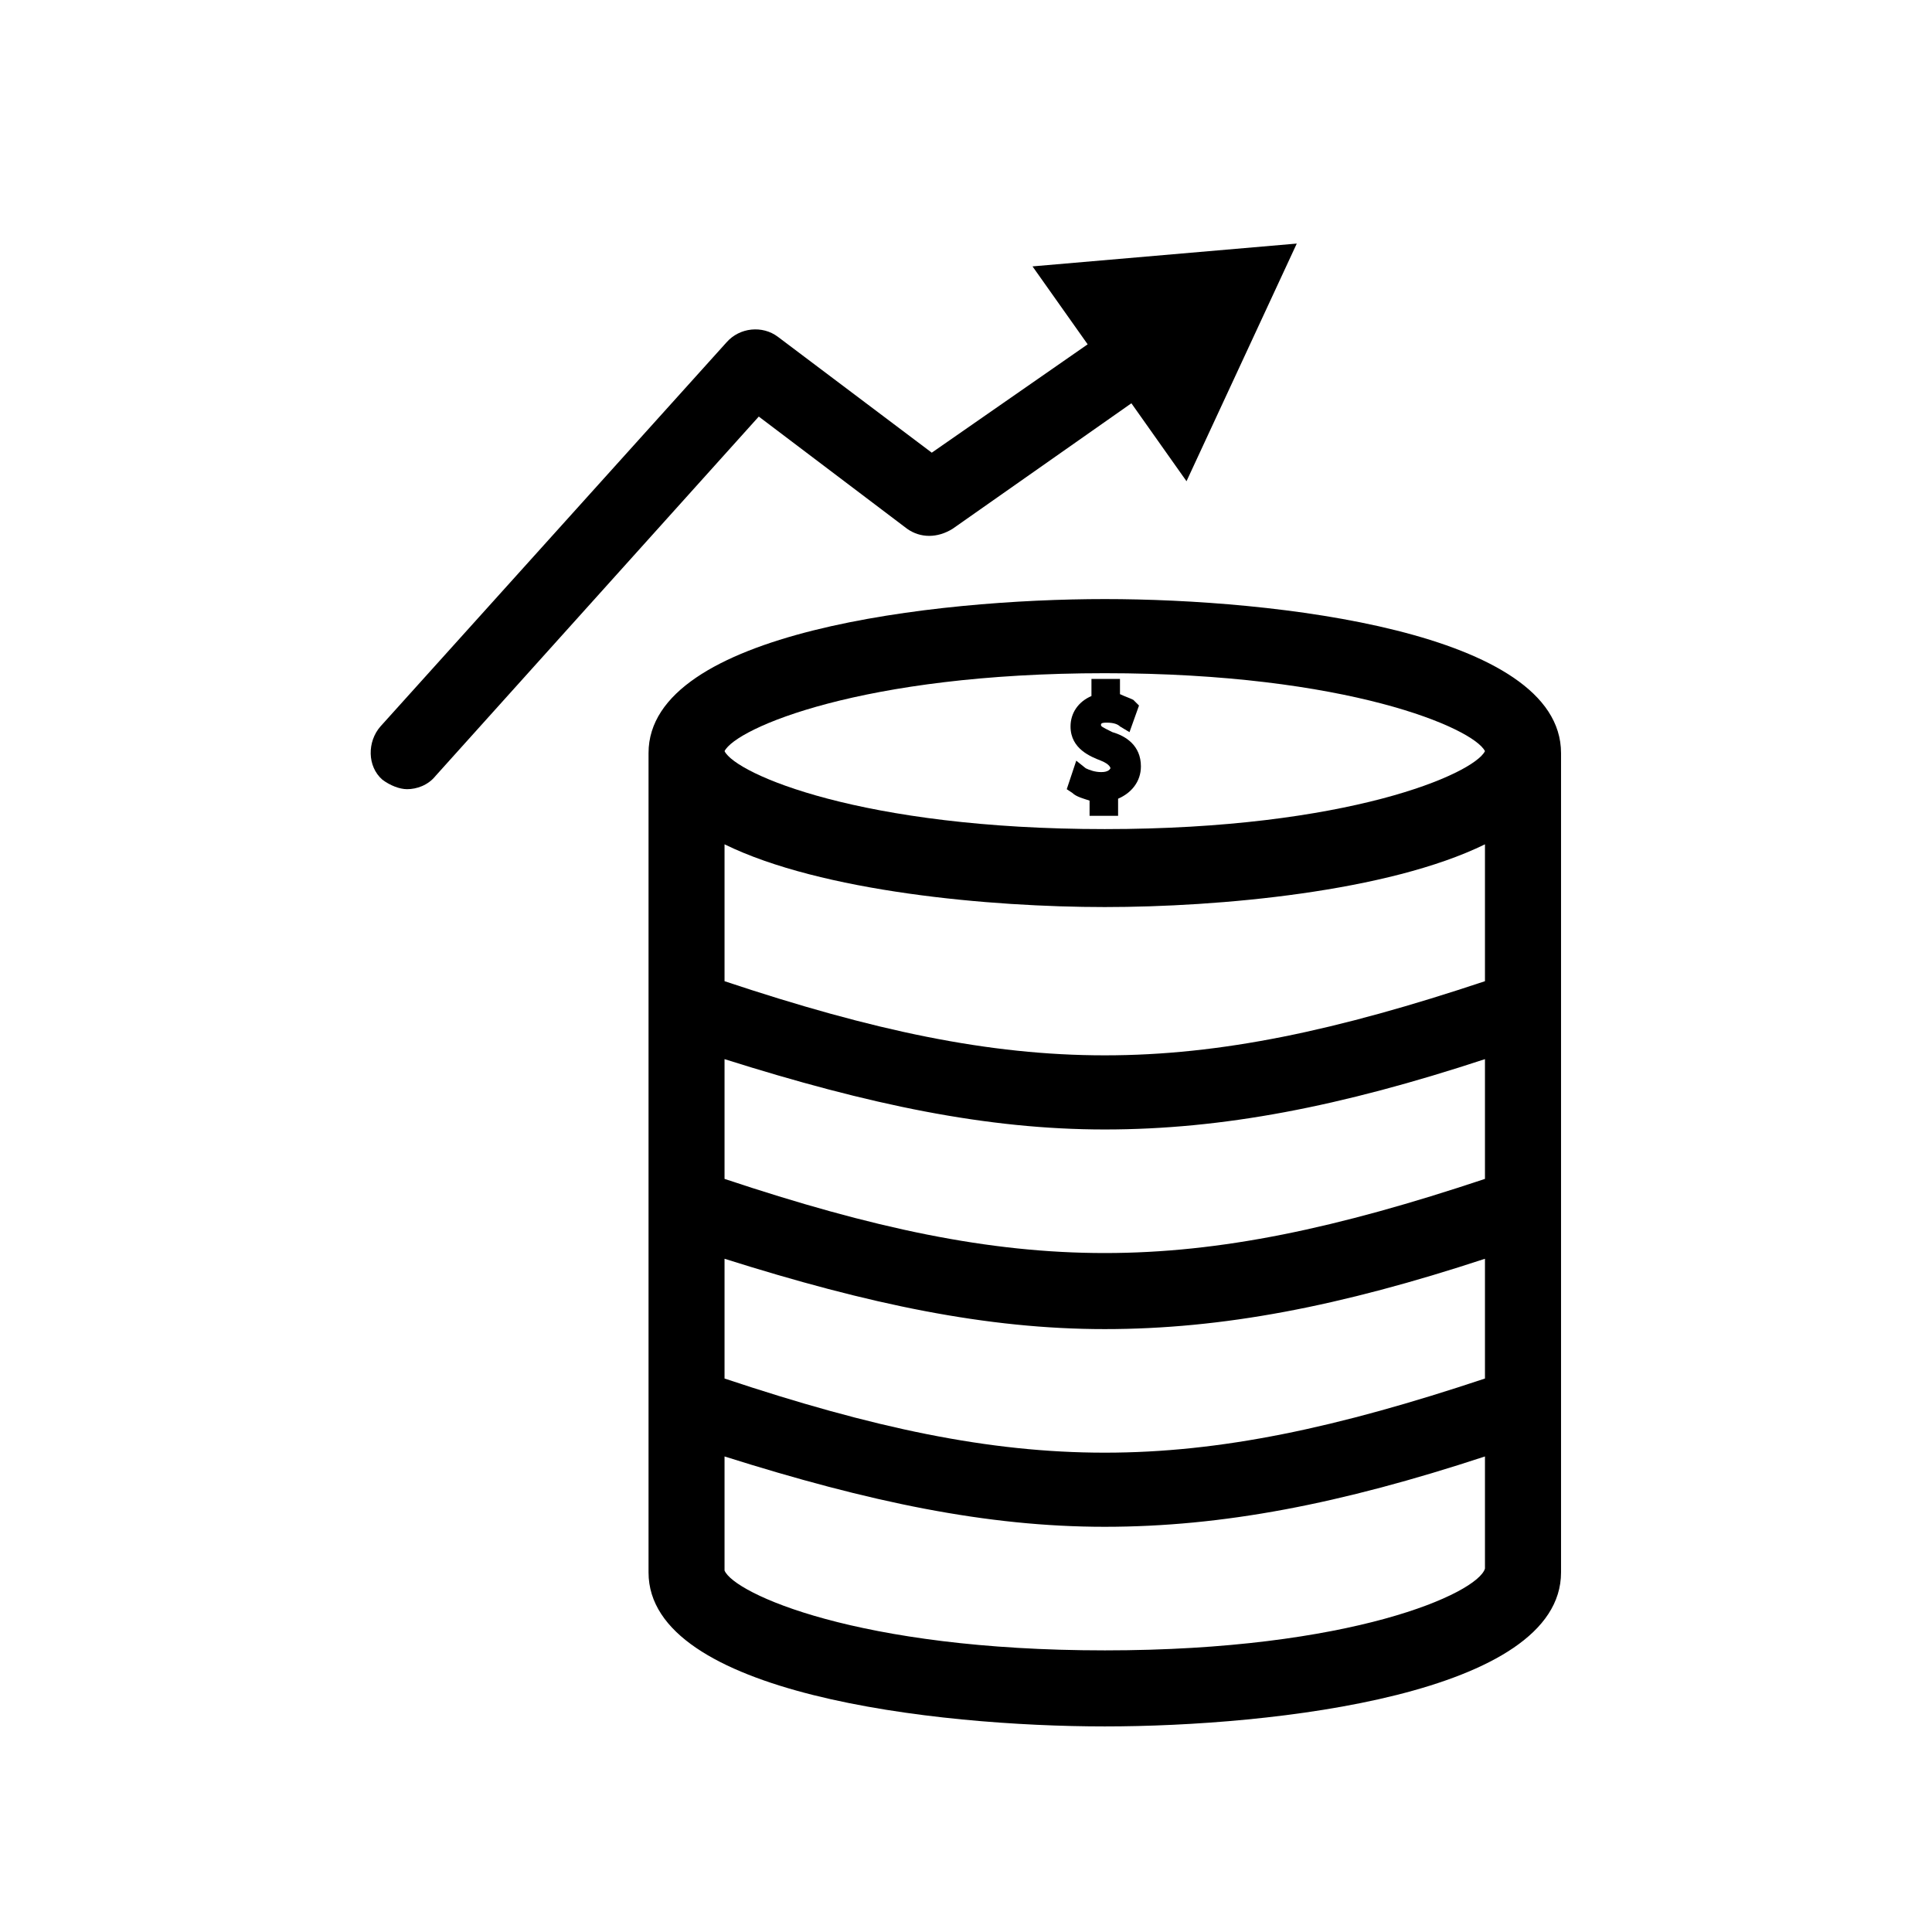
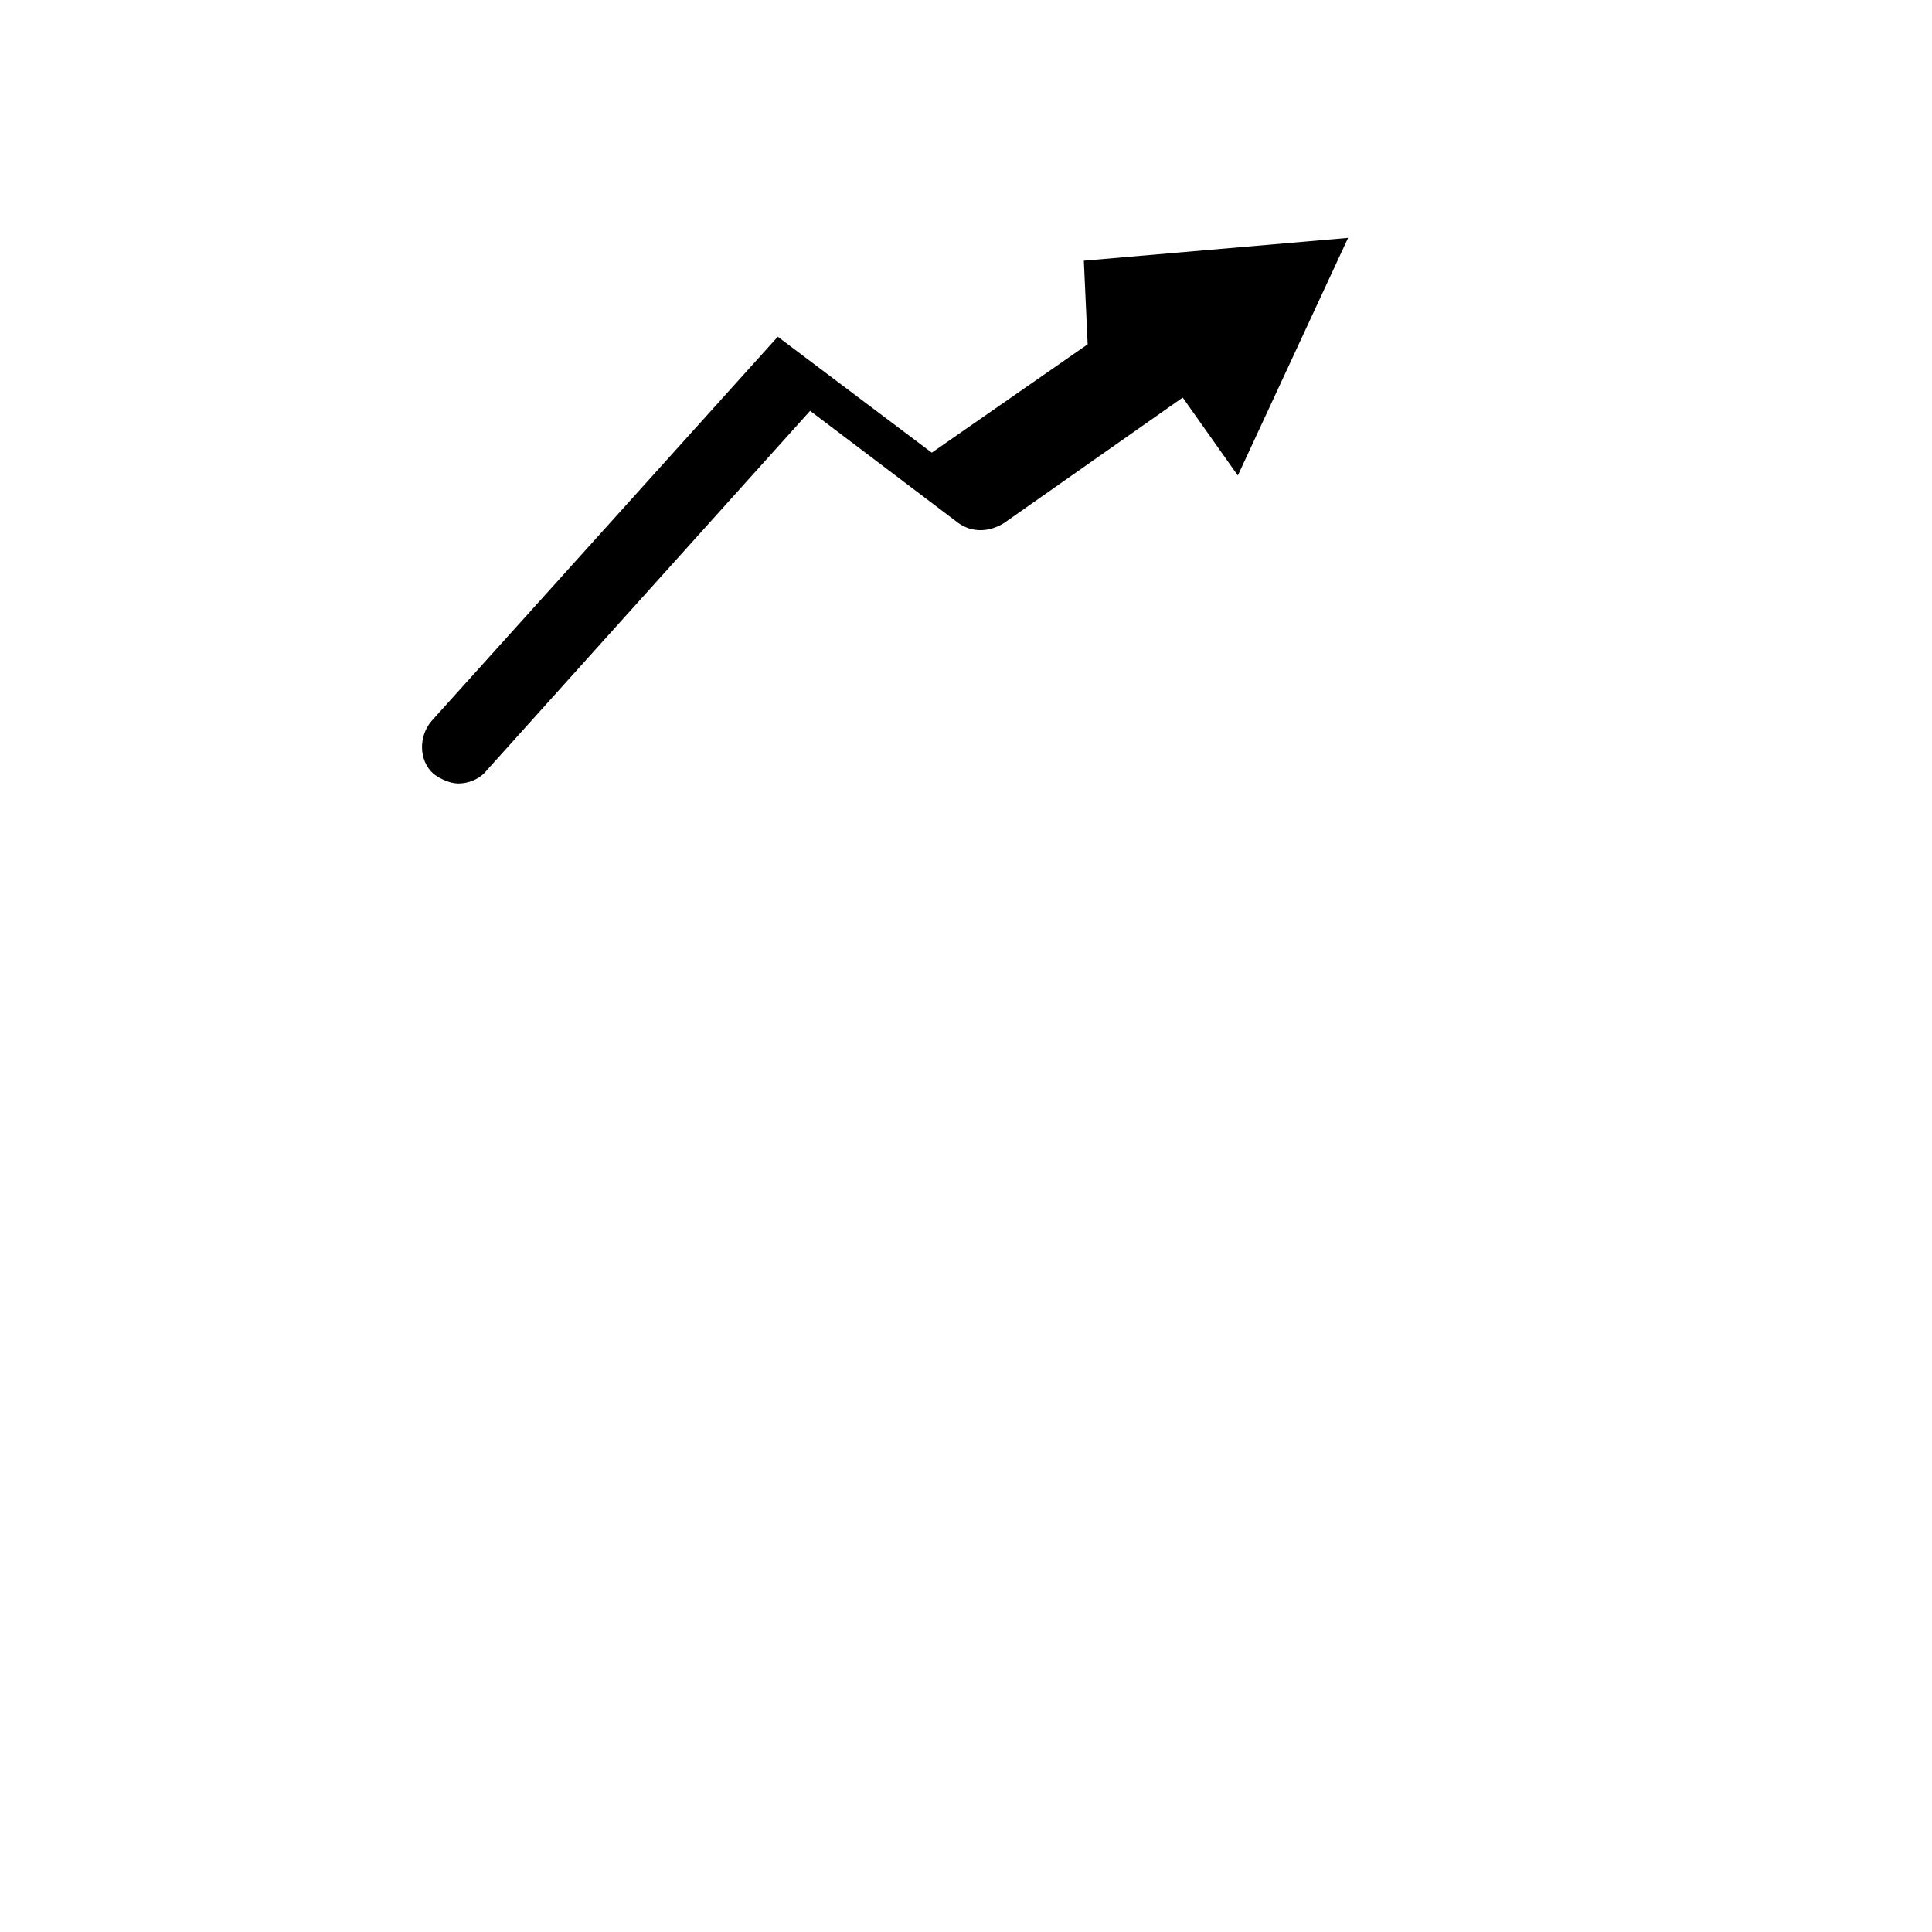
<svg xmlns="http://www.w3.org/2000/svg" fill="#000000" width="800px" height="800px" version="1.1" viewBox="144 144 512 512">
  <g>
-     <path d="m557.69 343.57c0-32.242-76.074-40.809-120.91-40.809s-120.91 8.566-120.91 40.809v217.14c0 32.242 76.074 40.809 120.91 40.809s120.91-8.566 120.91-40.809zm-221.68 81.113c38.289 12.09 69.527 18.641 100.76 18.641s62.473-6.047 100.76-18.641v31.738c-78.594 26.199-122.93 26.199-201.52 0zm201.52-20.656c-78.594 26.199-122.93 26.199-201.52 0v-36.273c25.695 12.594 70.535 16.625 100.76 16.625 30.23 0 75.066-4.031 100.76-16.625zm-201.52 73.559c38.289 12.09 69.527 18.641 100.76 18.641s62.473-6.047 100.76-18.641v31.738c-78.594 26.199-122.93 26.199-201.52 0zm100.76-155.18c64.488 0 97.738 14.609 100.76 20.656-3.023 6.047-36.273 20.656-100.76 20.656-64.488 0-97.738-14.609-100.76-20.656 3.023-6.043 36.273-20.656 100.76-20.656zm0 258.96c-65.496 0-98.242-15.113-100.76-21.16v-30.23c38.289 12.09 69.527 18.641 100.76 18.641s62.473-6.047 100.76-18.641v29.727c-2.016 6.547-35.266 21.664-100.76 21.664z" />
-     <path d="m435.77 348.61c-1.512 0-3.023-0.504-4.031-1.008l-2.519-2.016-2.519 7.559 1.512 1.008c1.008 1.008 3.023 1.512 4.535 2.016v4.031h7.559v-4.535c3.527-1.512 6.047-4.535 6.047-8.566 0-5.543-4.031-8.062-7.559-9.07-3.023-1.512-3.023-1.512-3.023-2.016 0-0.504 1.008-0.504 1.512-0.504 2.016 0 3.023 0.504 3.527 1.008l2.519 1.512 2.519-7.055-1.516-1.508c-1.008-0.504-2.519-1.008-3.527-1.512v-4.031h-7.559v4.535c-3.527 1.512-5.543 4.535-5.543 8.062 0 6.047 5.543 8.062 8.062 9.07 2.519 1.008 2.519 2.016 2.519 2.016-0.5 1.004-2.012 1.004-2.516 1.004z" />
-     <path d="m432.24 235.25-41.312 28.715-40.809-30.73c-4.031-3.023-10.078-2.519-13.602 1.512l-91.695 101.77c-3.527 4.031-3.527 10.578 0.504 14.105 2.016 1.512 4.535 2.519 6.551 2.519 2.519 0 5.543-1.008 7.559-3.527l85.648-95.219 39.297 29.727c3.527 2.519 8.062 2.519 12.09 0l47.359-33.25 14.609 20.656 29.219-62.98-70.031 6.047z" />
+     <path d="m432.24 235.25-41.312 28.715-40.809-30.73l-91.695 101.77c-3.527 4.031-3.527 10.578 0.504 14.105 2.016 1.512 4.535 2.519 6.551 2.519 2.519 0 5.543-1.008 7.559-3.527l85.648-95.219 39.297 29.727c3.527 2.519 8.062 2.519 12.09 0l47.359-33.25 14.609 20.656 29.219-62.98-70.031 6.047z" />
  </g>
</svg>